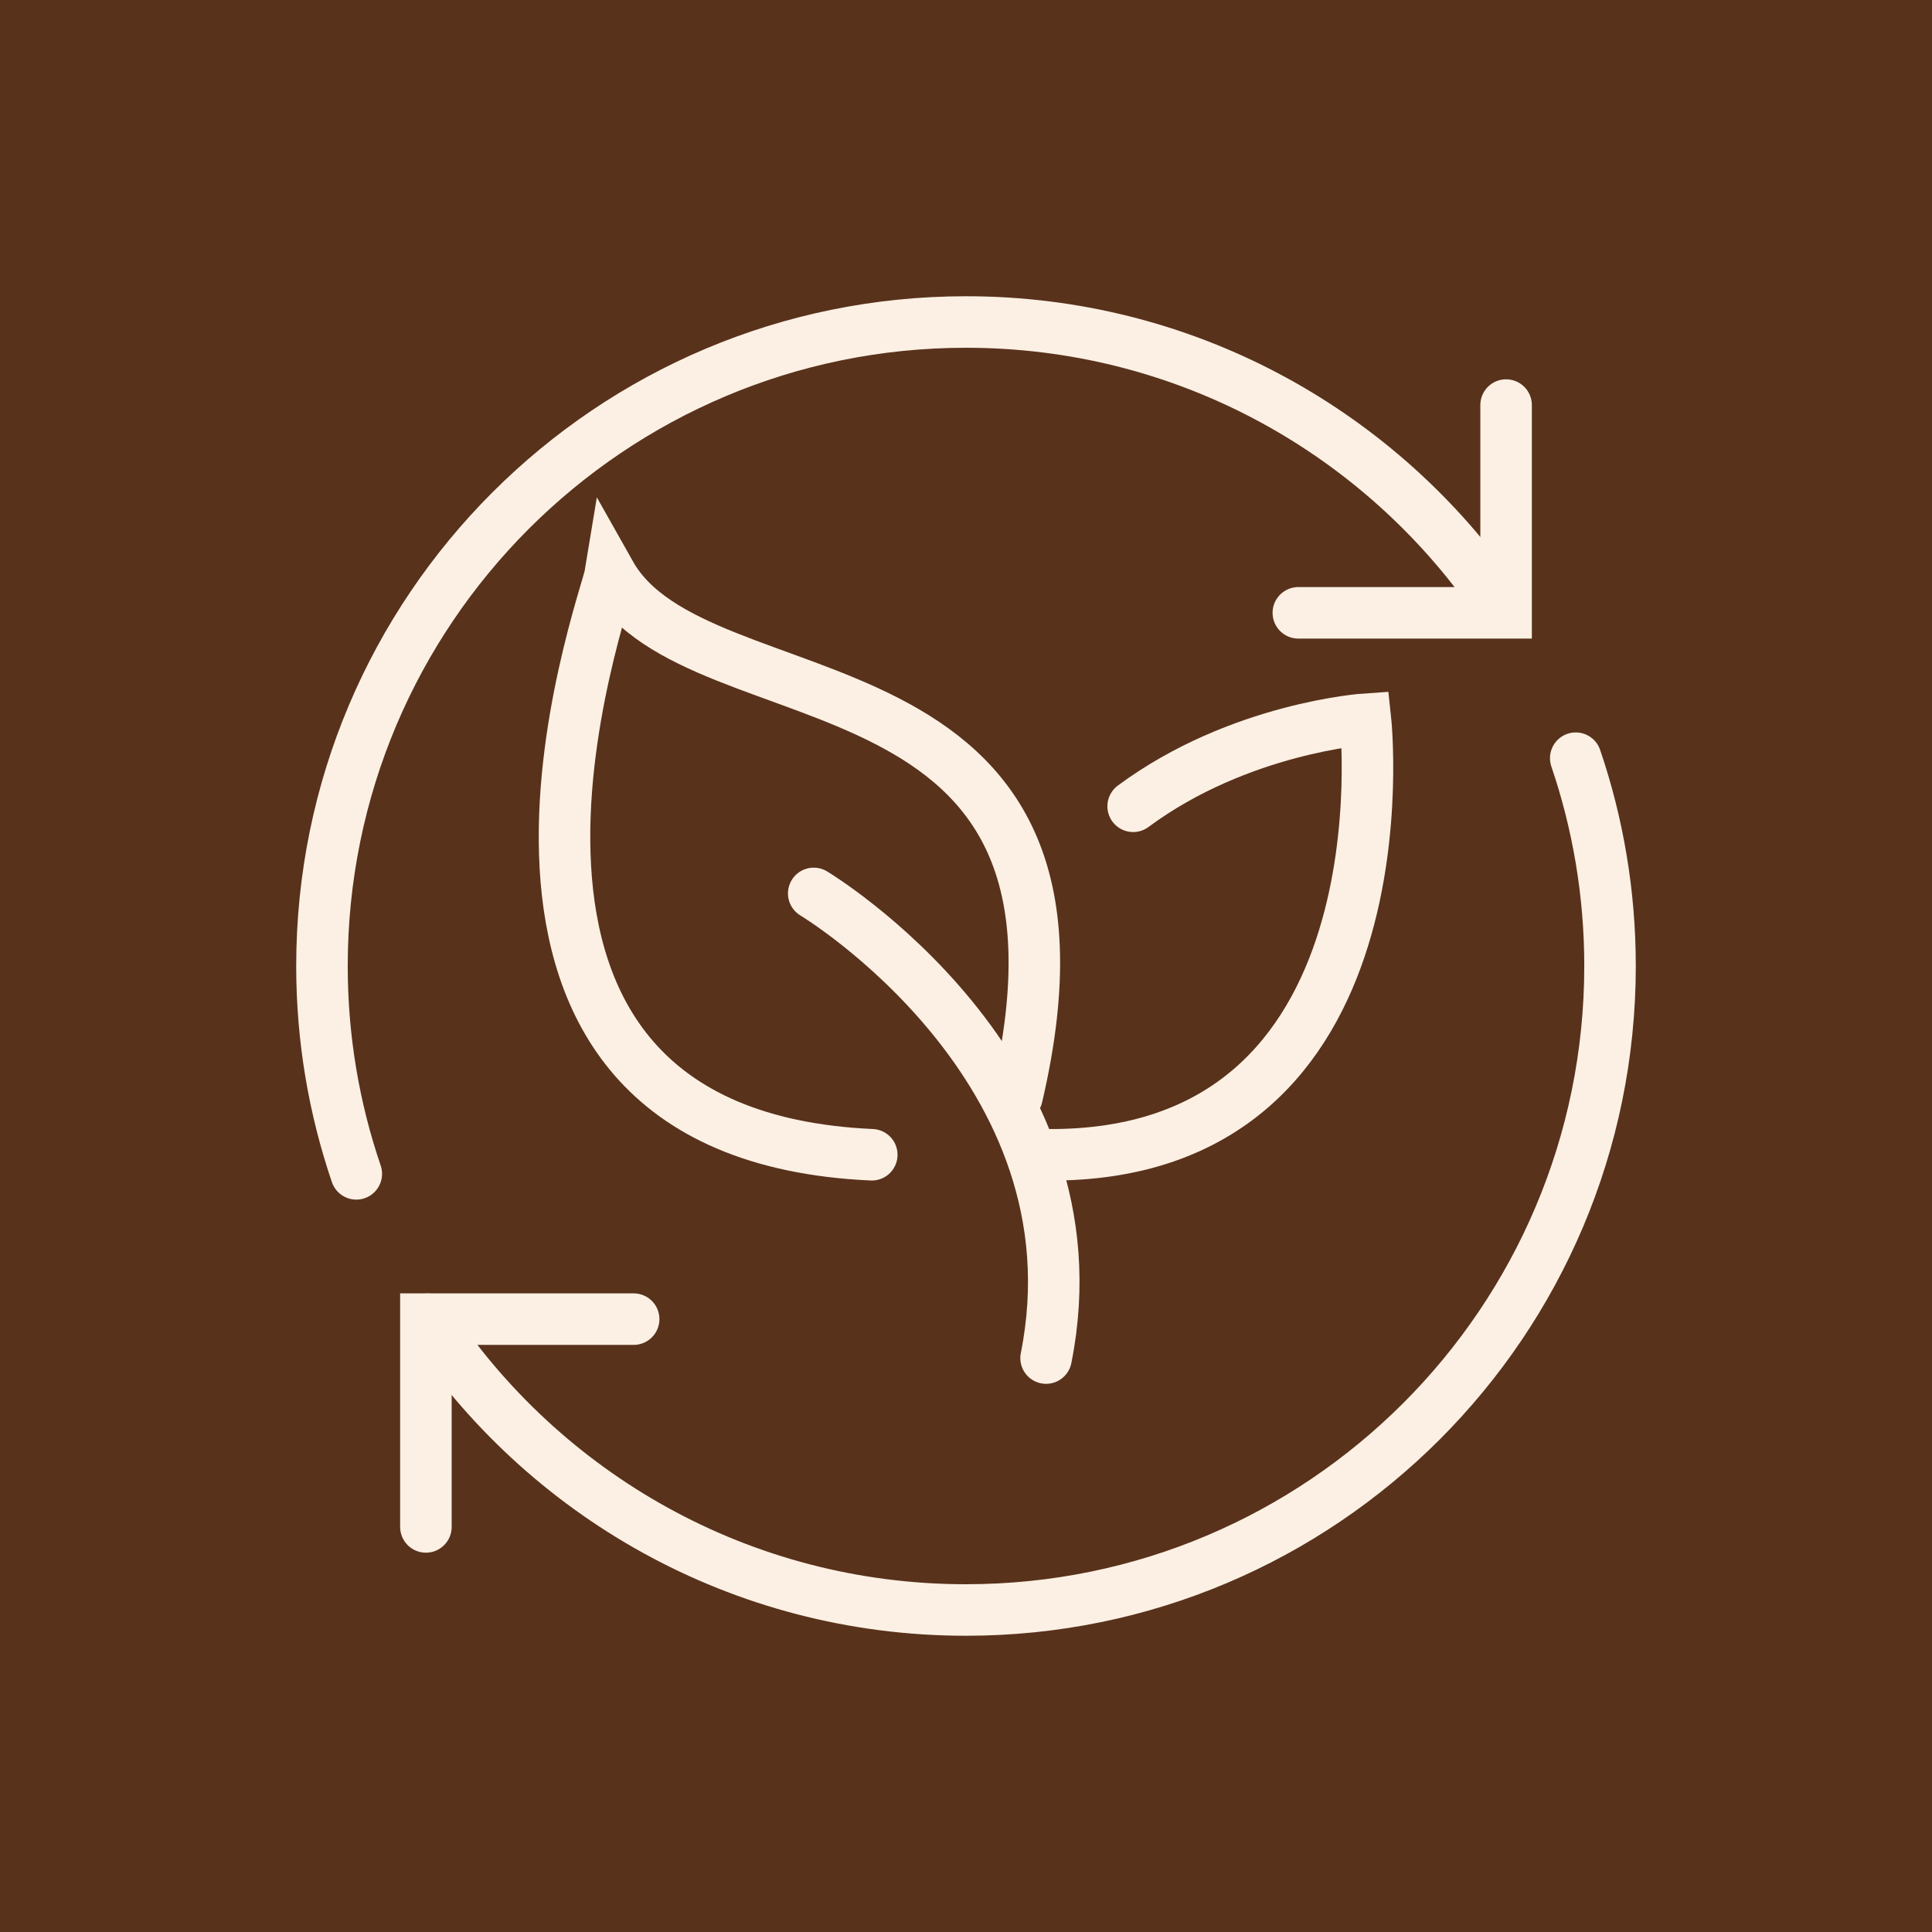
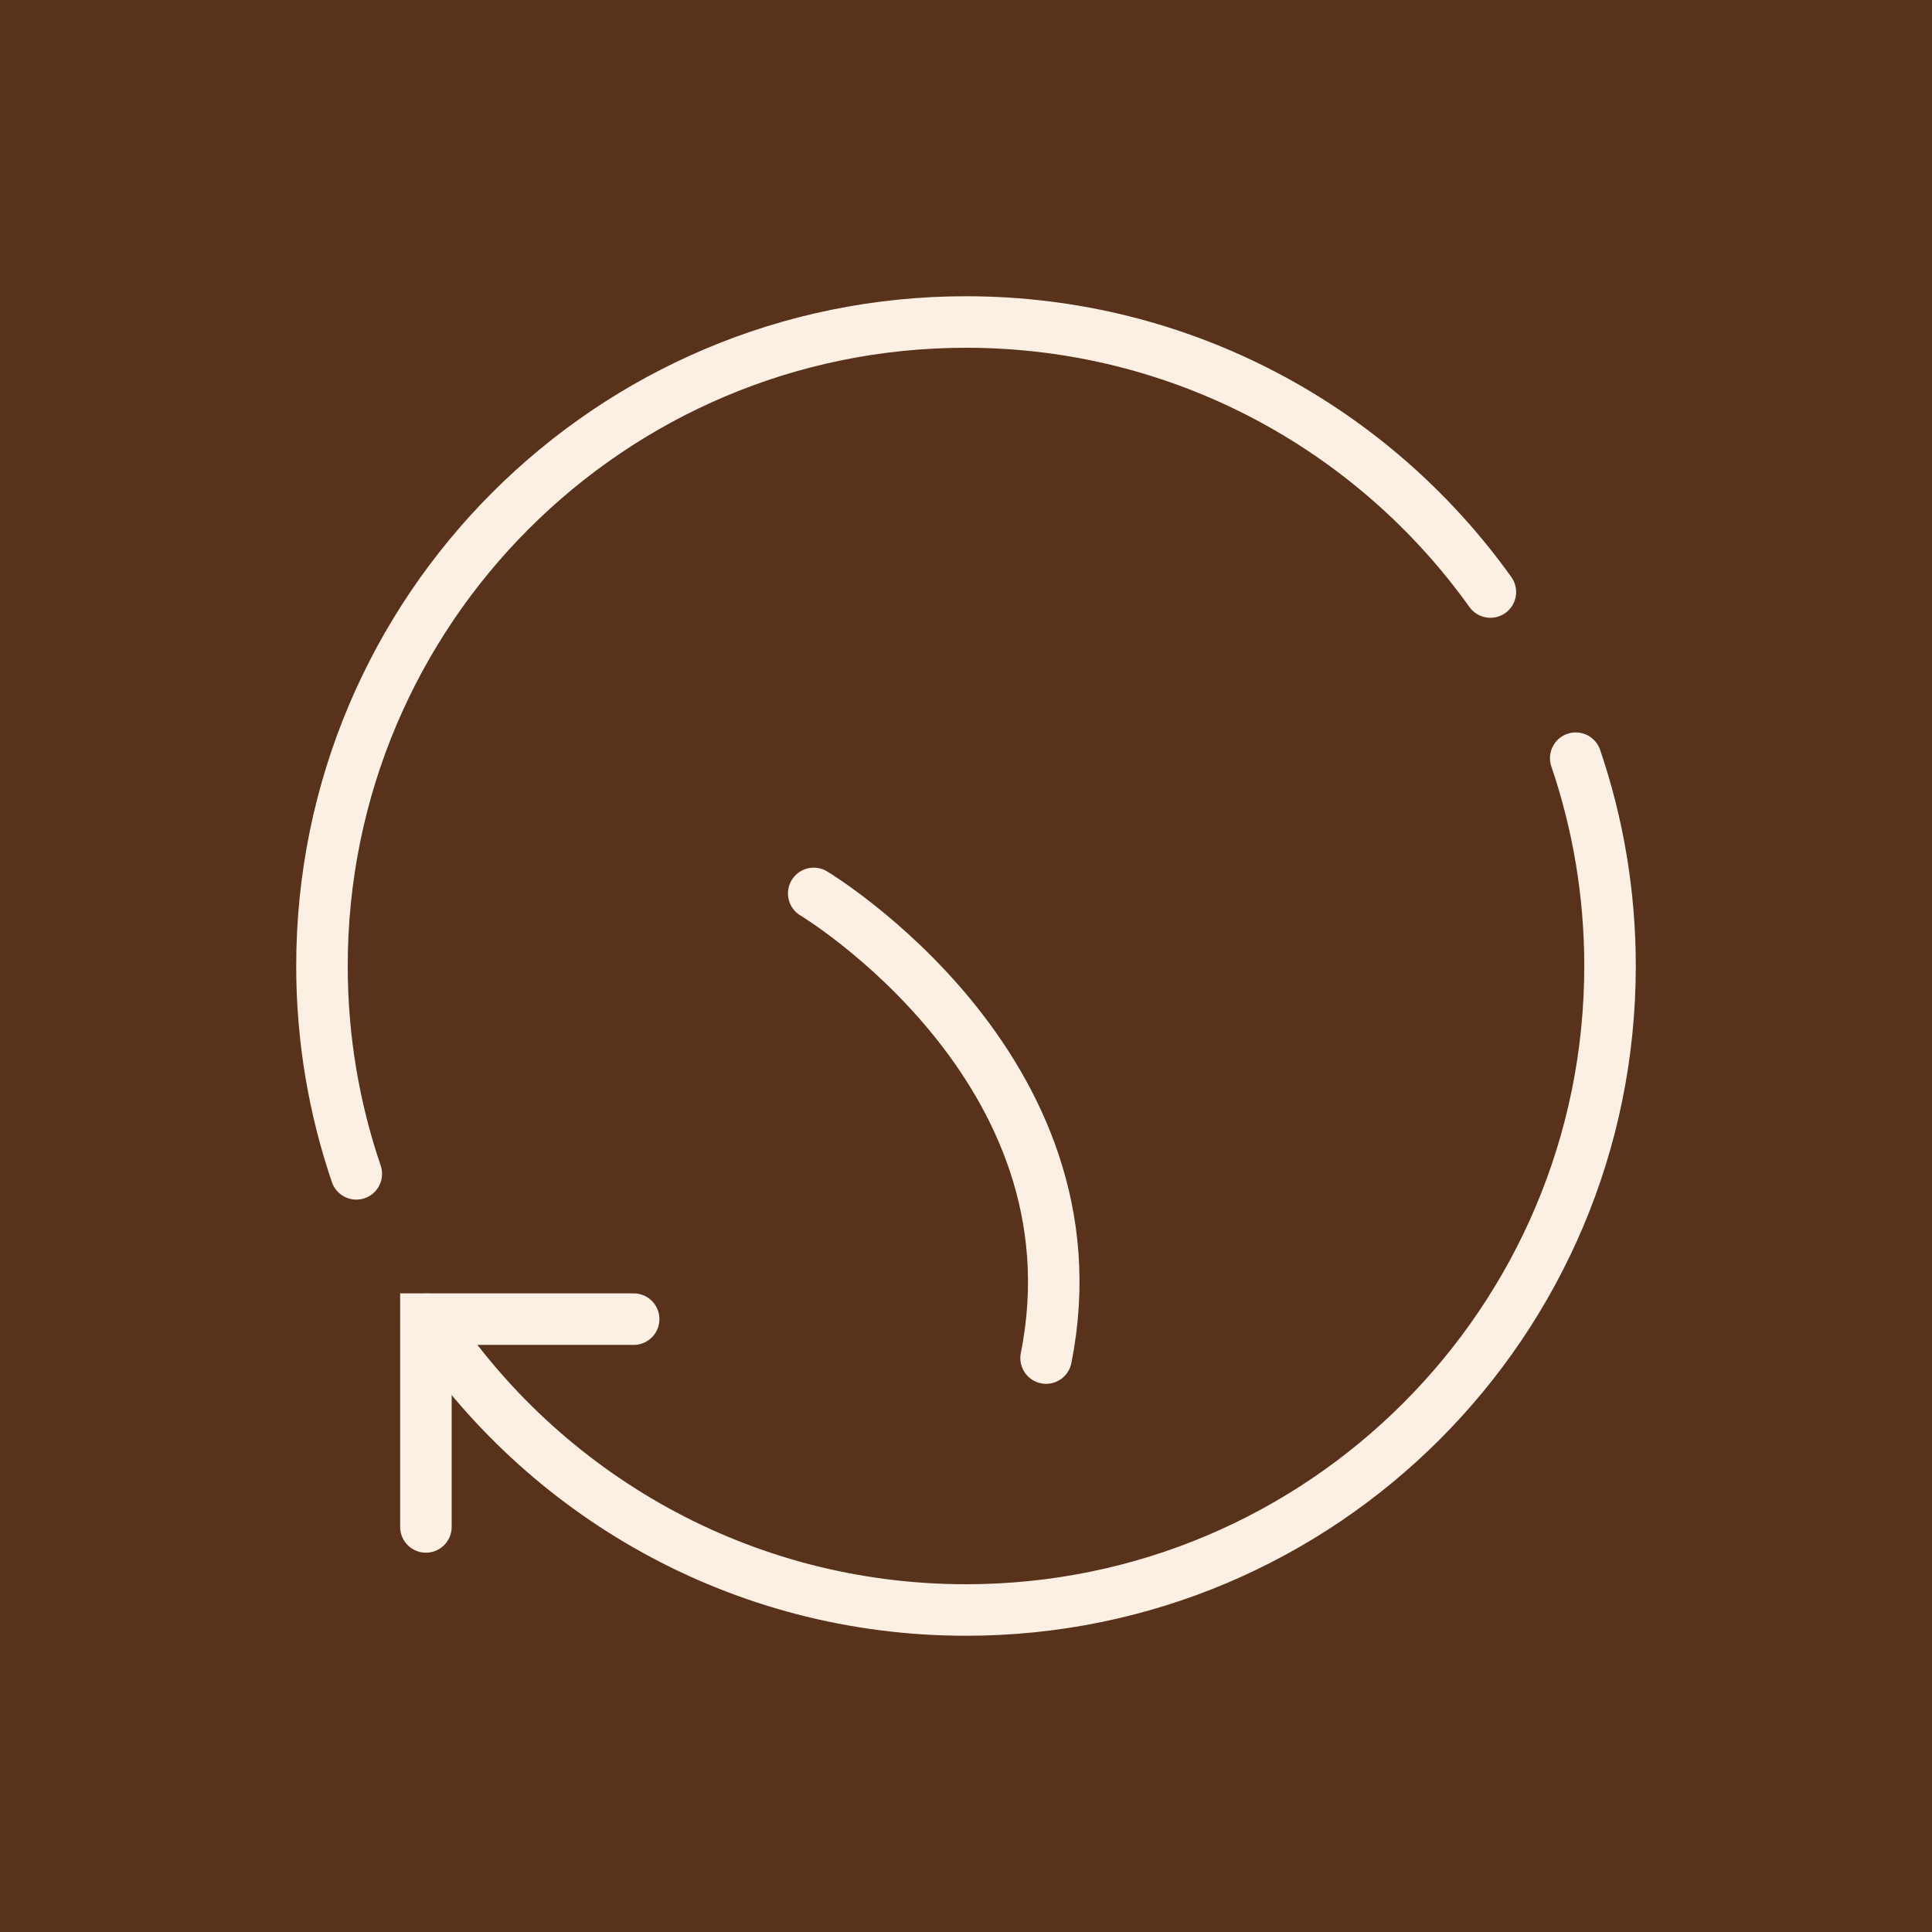
<svg xmlns="http://www.w3.org/2000/svg" version="1.1" id="Calque_1" x="0px" y="0px" width="60px" height="60px" viewBox="0 0 60 60" enable-background="new 0 0 60 60" xml:space="preserve">
  <rect fill="#59321C" width="60" height="60" />
  <g id="water_recycling_1_">
    <g>
-       <polyline fill="none" stroke="#FBF0E3" stroke-width="1.6" stroke-linecap="round" stroke-miterlimit="10" points="46.773,12.58     46.773,19.032 40.321,19.032   " />
      <polyline fill="none" stroke="#FBF0E3" stroke-width="1.6" stroke-linecap="round" stroke-miterlimit="10" points="13.227,47.42     13.227,40.967 19.679,40.967   " />
      <path fill="none" stroke="#FBF0E3" stroke-width="1.6" stroke-linecap="round" stroke-miterlimit="10" d="M48.936,23.546    c0.689,2.023,1.065,4.195,1.065,6.454c0,11.046-8.955,20-20.001,20c-6.996,0-13.152-3.591-16.726-9.03" />
      <path fill="none" stroke="#FBF0E3" stroke-width="1.6" stroke-linecap="round" stroke-miterlimit="10" d="M11.065,36.455    C10.375,34.429,9.999,32.26,9.999,30c0-11.046,8.955-20,20.001-20c6.715,0,12.656,3.309,16.285,8.386" />
    </g>
    <g>
-       <path fill="none" stroke="#FBF0E3" stroke-width="1.6" stroke-linecap="round" stroke-miterlimit="10" d="M32.486,35.863    c11.404,0.116,9.919-13.528,9.919-13.528s-3.915,0.262-7.214,2.705" />
      <g>
-         <path fill="none" stroke="#FBF0E3" stroke-width="1.6" stroke-linecap="round" stroke-miterlimit="10" d="M31.583,34.058     c3.352-14.294-9.902-11.395-12.626-16.233c-0.14,0.856-6.299,17.386,8.117,18.037" />
        <path fill="none" stroke="#FBF0E3" stroke-width="1.6" stroke-linecap="round" stroke-miterlimit="10" d="M25.271,27.746     c0,0,9.02,5.412,7.216,14.43" />
      </g>
    </g>
  </g>
</svg>